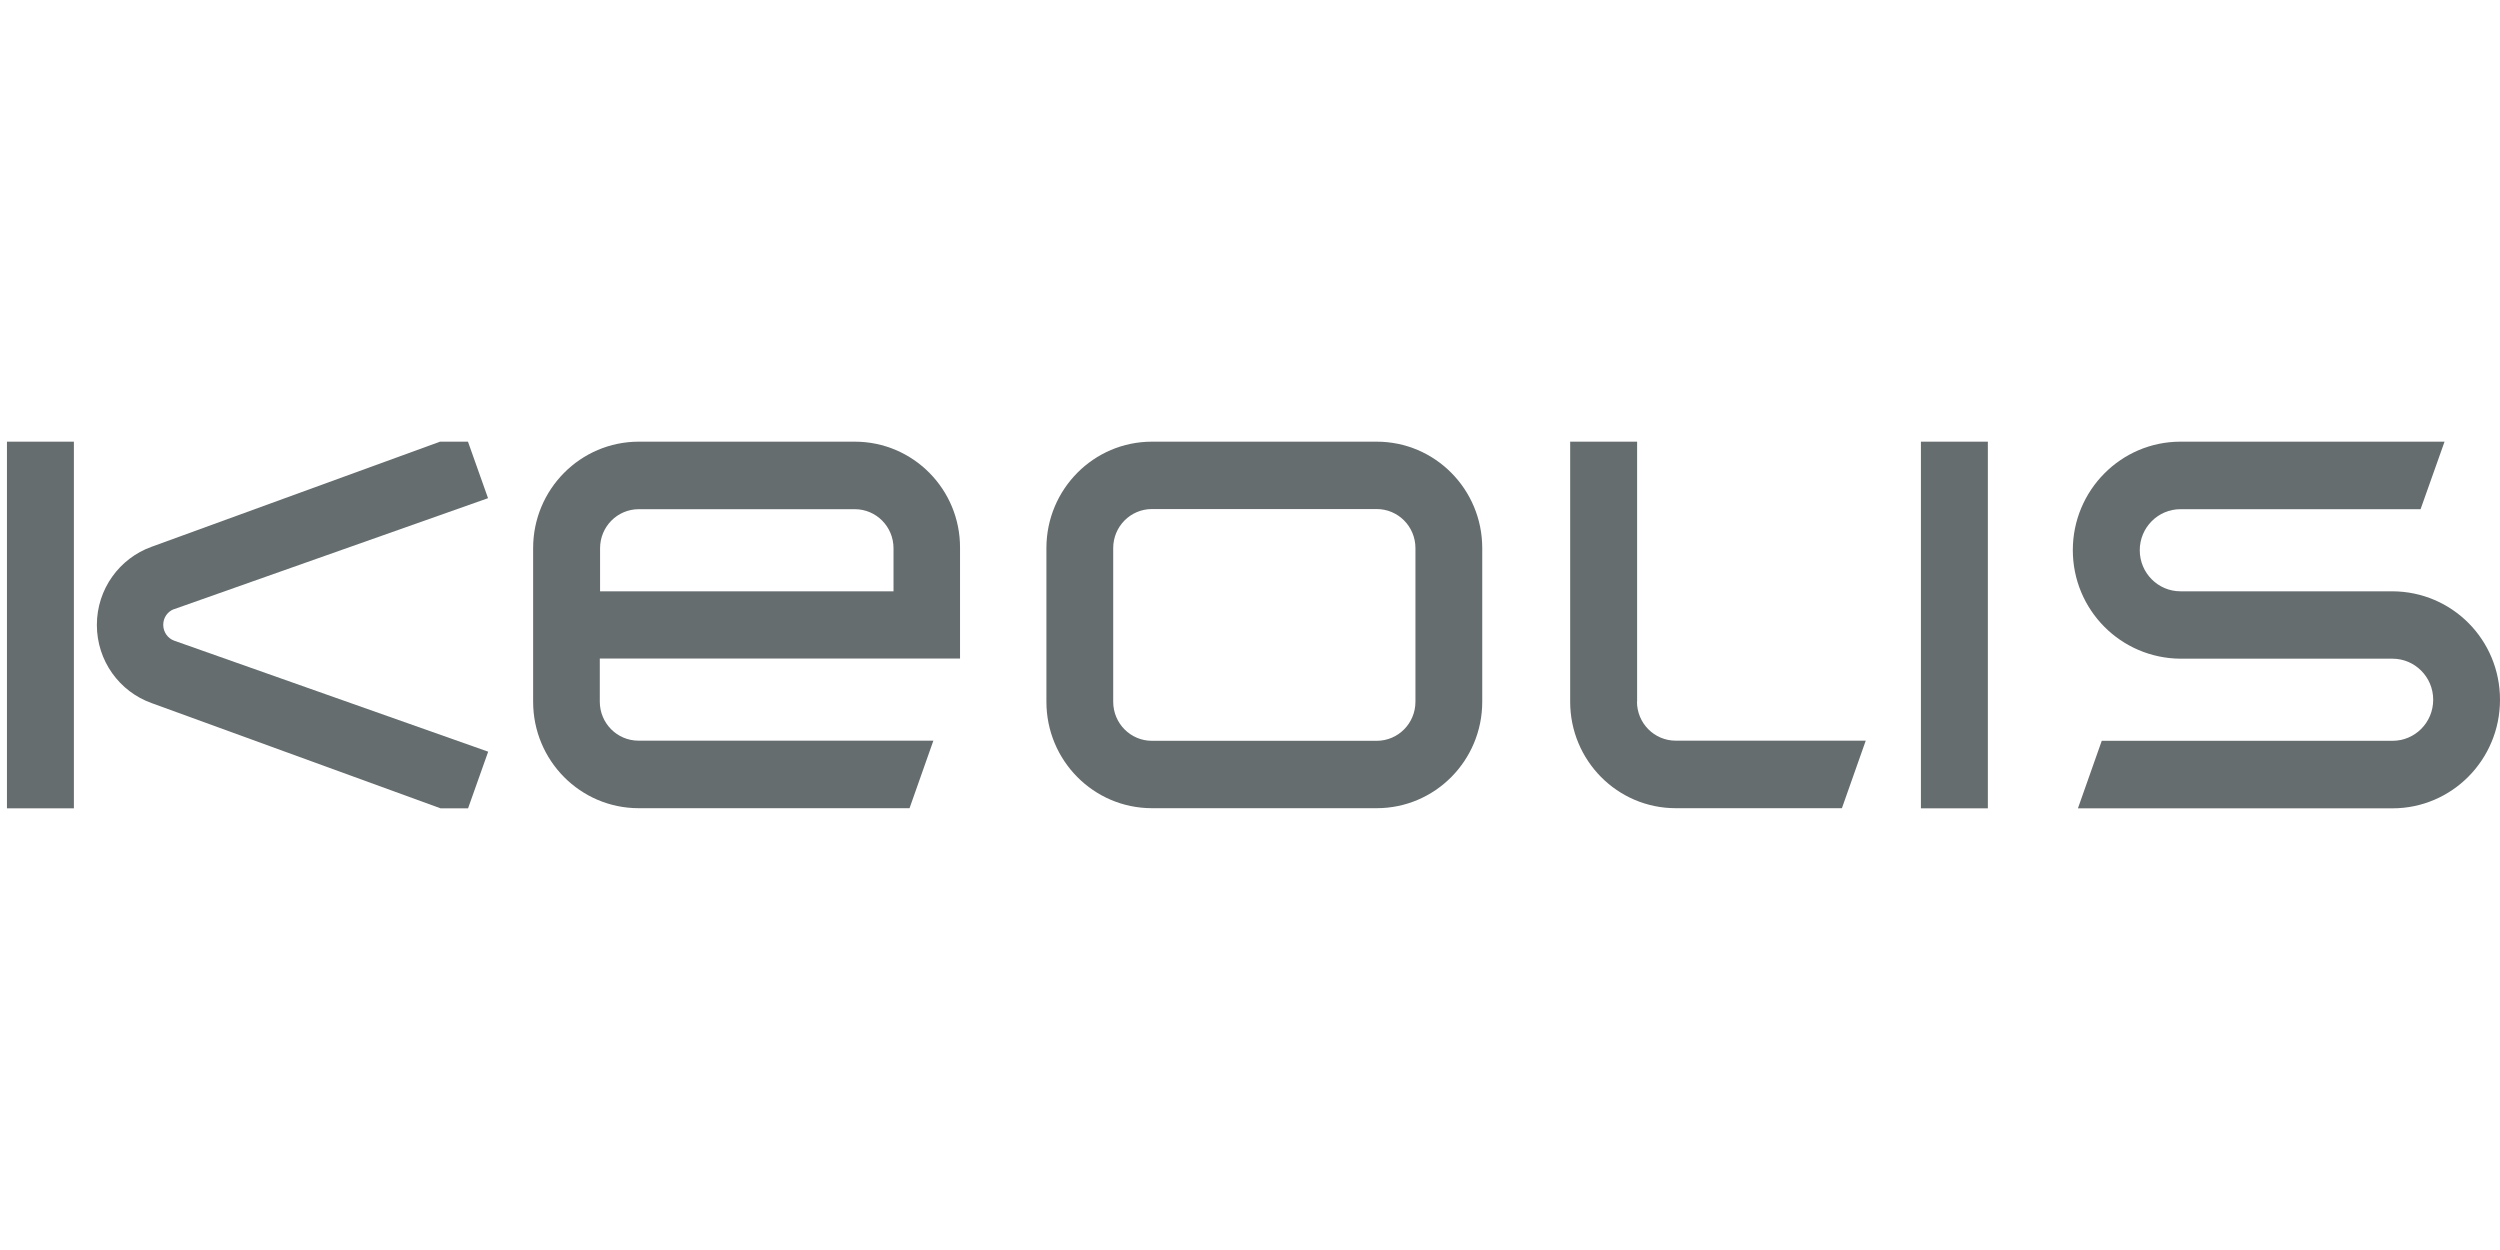
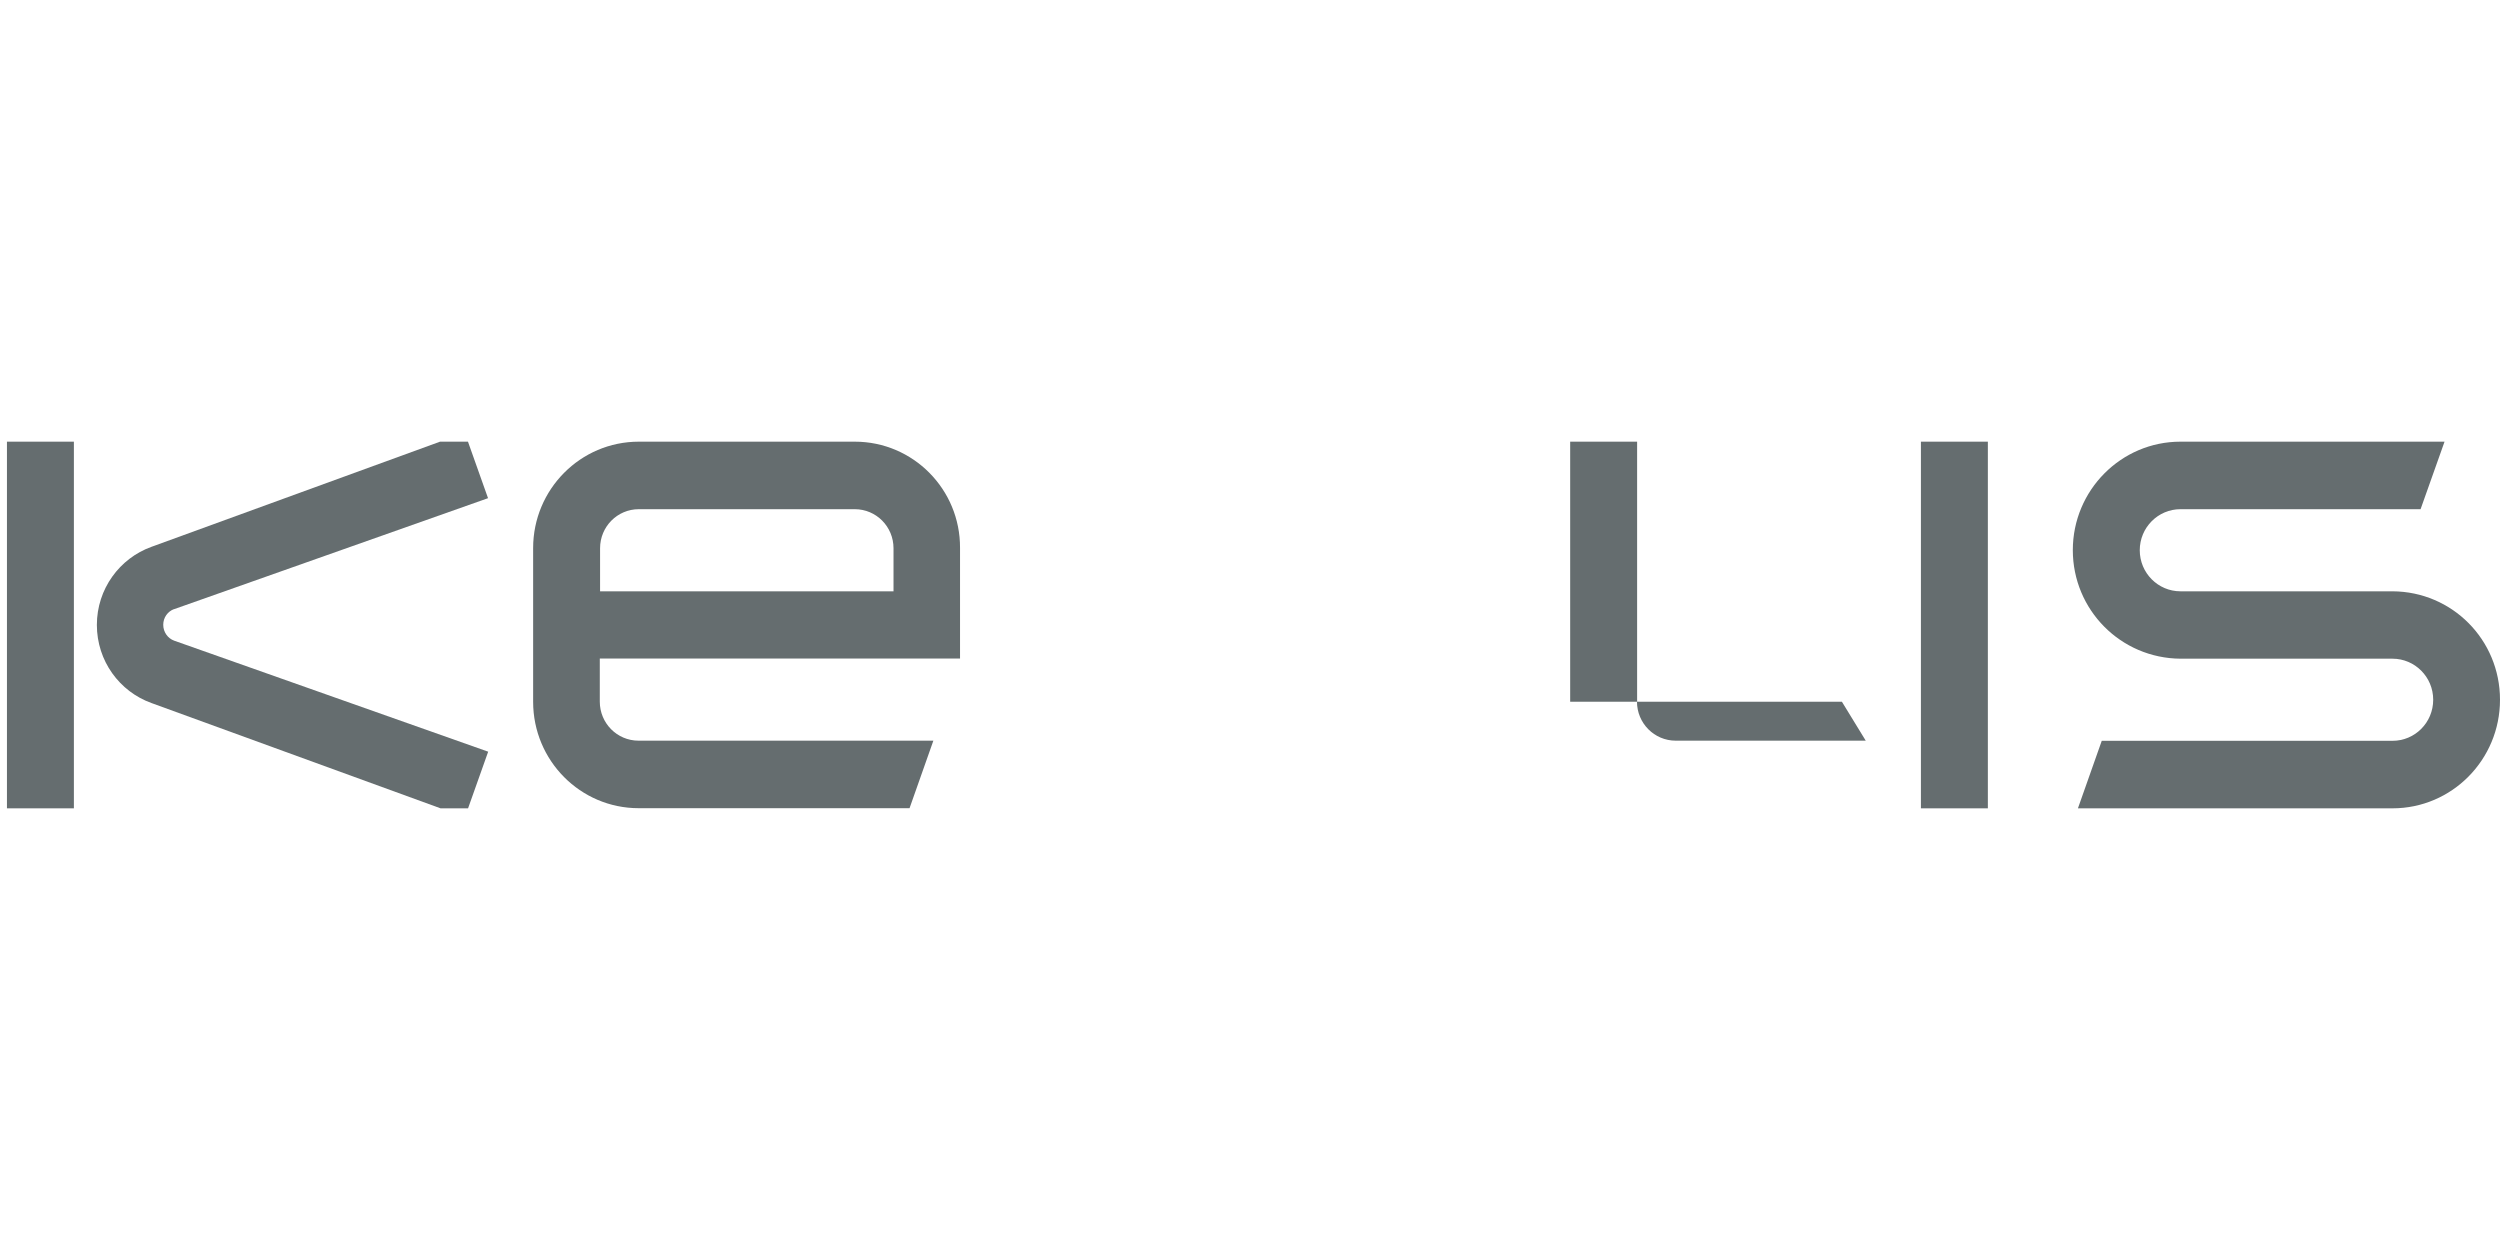
<svg xmlns="http://www.w3.org/2000/svg" width="300" height="150" viewBox="0 0 300 150" fill="none">
  <g clip-path="url(#clip0_1_412)">
    <path d="M287.099 70.957H261.655C258.966 70.957 256.771 68.76 256.771 66.03C256.771 63.3 258.966 61.103 261.655 61.103H290.469L293.345 53H261.655C254.524 53 248.738 58.837 248.738 66.013C248.738 73.189 254.49 78.991 261.655 79.043H287.099C289.788 79.043 291.984 81.24 291.984 83.97C291.984 86.7 289.805 88.897 287.099 88.897H252.21L249.35 97H287.099C294.23 97 300 91.163 300 83.97C300 76.777 294.264 70.991 287.099 70.957Z" fill="#656D6F" />
-     <path d="M196.454 84.21V53H188.421V84.21C188.421 91.266 194.089 96.983 201.084 96.983H221.03L223.889 88.88H201.084C198.514 88.88 196.437 86.785 196.437 84.193" fill="#656D6F" />
+     <path d="M196.454 84.21V53H188.421V84.21H221.03L223.889 88.88H201.084C198.514 88.88 196.437 86.785 196.437 84.193" fill="#656D6F" />
    <path d="M238.543 53H230.51V97H238.543V53Z" fill="#656D6F" />
-     <path d="M169.853 84.21C169.853 86.803 167.777 88.897 165.207 88.897H138.231C135.661 88.897 133.585 86.803 133.585 84.21V65.772C133.585 63.18 135.661 61.086 138.231 61.086H165.207C167.777 61.086 169.853 63.18 169.853 65.772V84.21ZM165.207 53H138.231C131.236 53 125.569 58.717 125.569 65.772V84.21C125.569 91.266 131.236 96.983 138.231 96.983H165.207C172.202 96.983 177.869 91.266 177.869 84.21V65.772C177.869 58.717 172.202 53 165.207 53Z" fill="#656D6F" />
    <path d="M107.222 70.957H72.009V65.79C72.009 63.197 74.085 61.103 76.655 61.103H102.576C105.146 61.103 107.222 63.197 107.222 65.79V70.957ZM102.576 53H76.655C69.66 53 63.976 58.717 63.976 65.772V84.21C63.976 91.266 69.643 96.983 76.638 96.983H109.145L112.004 88.88H76.621C74.051 88.88 71.975 86.785 71.975 84.193V79.026H115.204V65.755C115.238 58.717 109.571 53 102.576 53Z" fill="#656D6F" />
    <path d="M8.867 53H0.834V97H8.867V53Z" fill="#656D6F" />
    <path d="M20.883 73.103L58.564 59.781L55.772 51.919L18.177 65.618C14.364 66.991 11.624 70.665 11.624 74.991C11.624 79.318 14.347 82.991 18.177 84.365L55.789 98.064L58.581 90.202L20.9 76.88C20.134 76.605 19.589 75.85 19.589 74.974C19.589 74.099 20.134 73.361 20.9 73.086" fill="#656D6F" />
  </g>
  <defs>
    <clipPath id="clip0_1_412">
      <rect width="300" height="44" fill="white" transform="translate(0 53)" />
    </clipPath>
  </defs>
</svg>